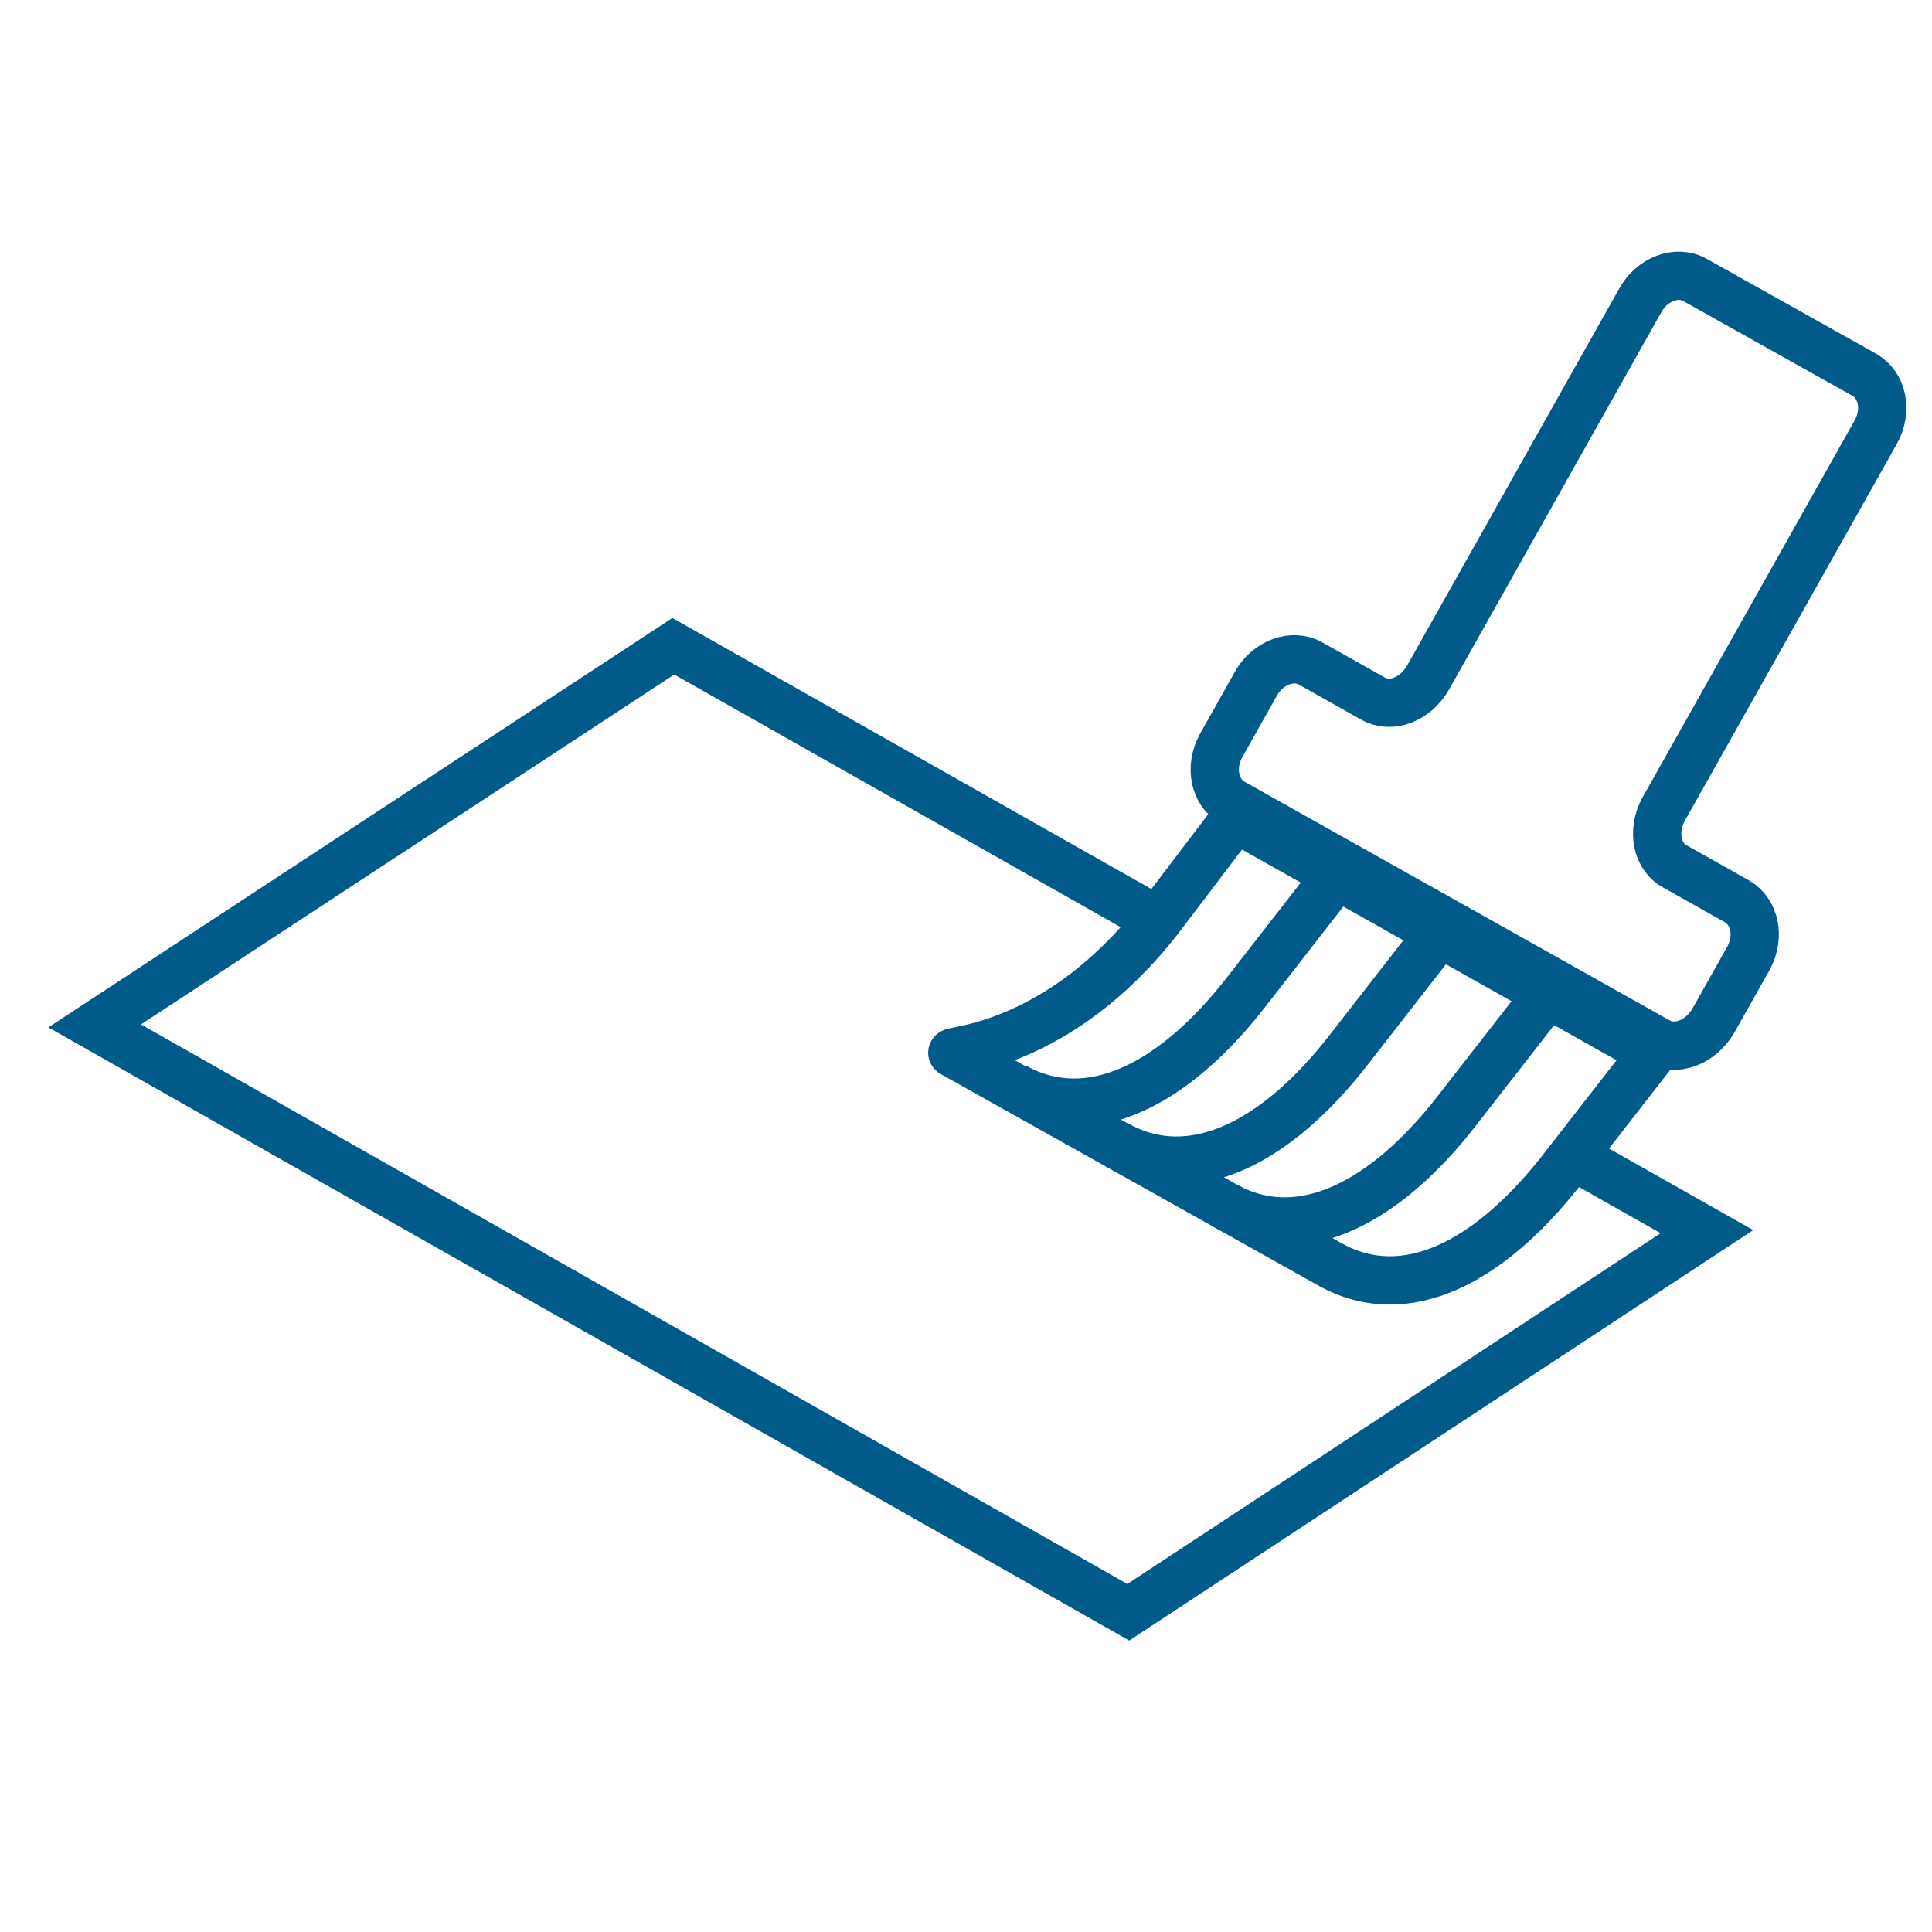
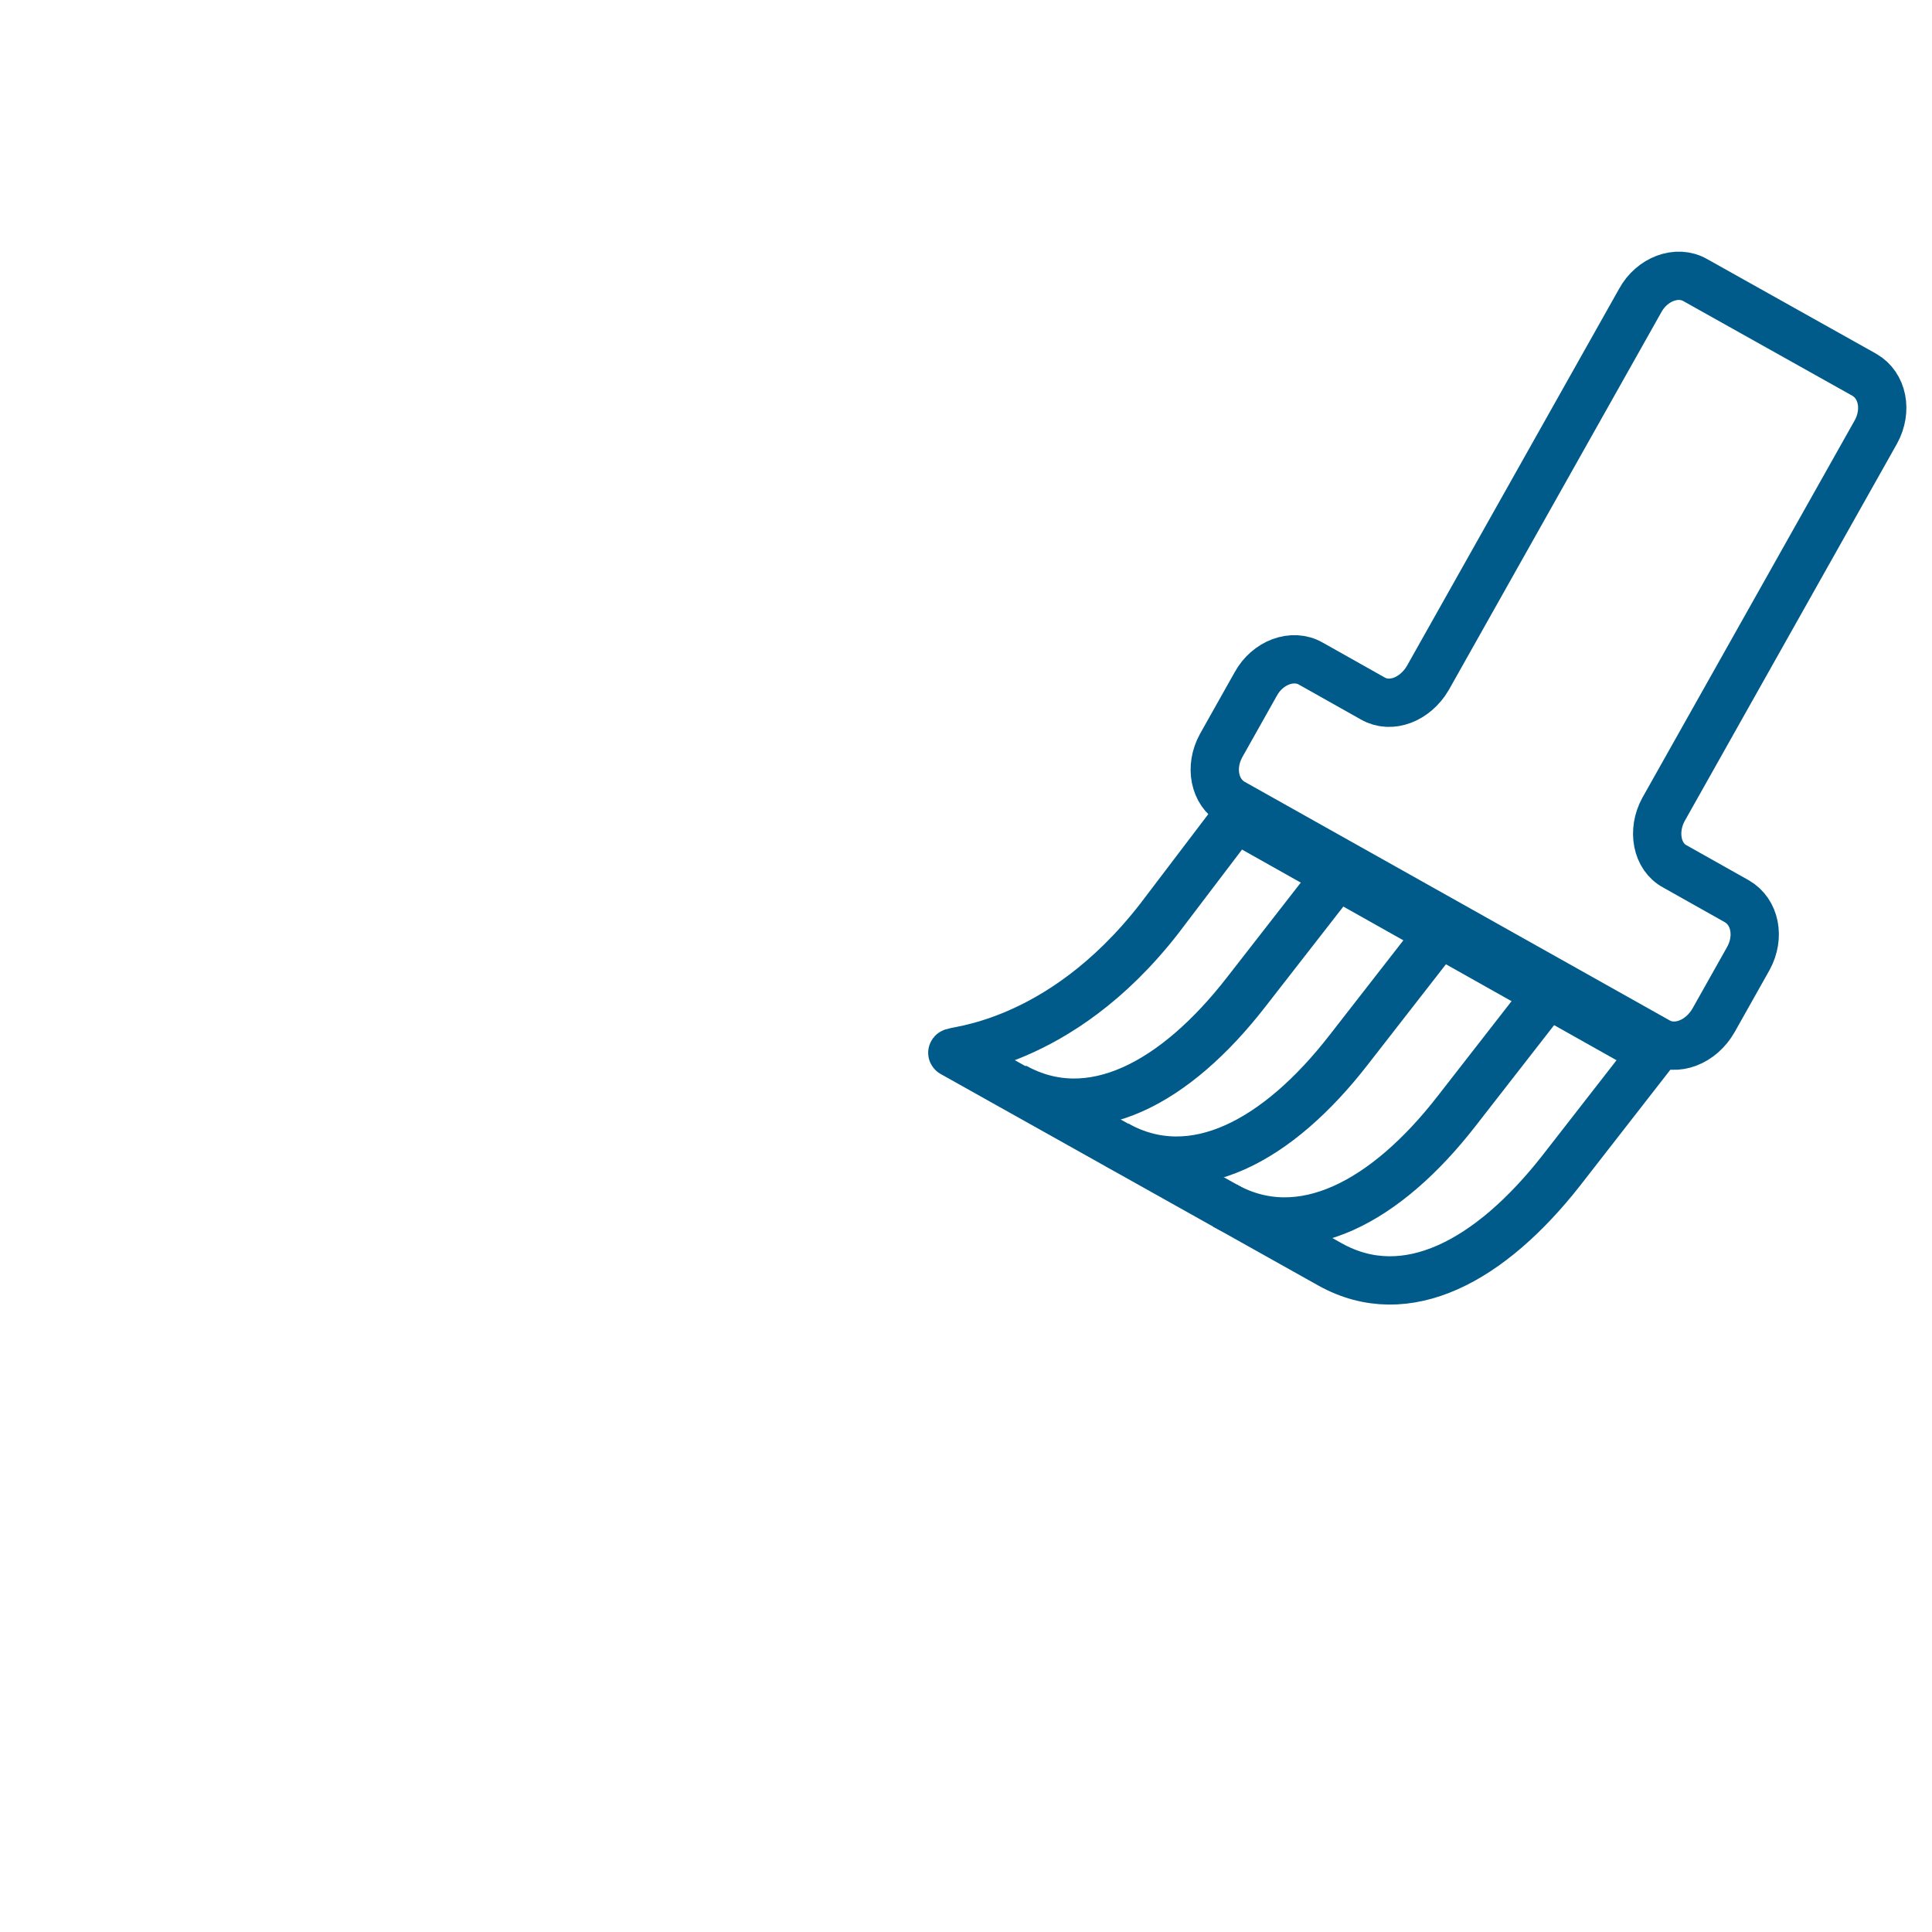
<svg xmlns="http://www.w3.org/2000/svg" version="1.1" id="Ebene_1" x="0px" y="0px" viewBox="0 0 200 200" style="enable-background:new 0 0 200 200;" xml:space="preserve">
  <style type="text/css">
	.st0{fill:none;}
	.st1{fill:none;stroke:#005B8A;stroke-width:5;stroke-miterlimit:10;}
</style>
-   <rect x="-0.4" y="104.5" class="st0" width="200" height="161" />
  <g>
    <path class="st1" d="M171.6,107.8l-44-24.7c-1.9-1.1-2.4-3.7-1.2-5.9l3.6-6.4c1.2-2.2,3.8-3.2,5.7-2.1l6.4,3.6   c1.9,1.1,4.4,0.1,5.7-2.1l22-39.1c1.2-2.2,3.8-3.2,5.7-2.1l17.5,9.8c1.9,1.1,2.4,3.7,1.2,5.9l-22,39.1c-1.2,2.2-0.7,4.9,1.2,5.9   l6.4,3.6c1.9,1.1,2.4,3.7,1.2,5.9l-3.6,6.4C176.1,107.9,173.5,108.9,171.6,107.8z" />
    <path class="st1" d="M137.7,130.9l-39.1-21.9c-0.5-0.3,10.9-0.4,21.4-13.9l7.9-10.4l43.2,24.3l-9.5,12.2   C154.3,130.5,145.6,135.3,137.7,130.9z" />
    <path class="st1" d="M160.3,102.8l-9.5,12.2c-7.3,9.4-16.1,14.2-24,9.8" />
    <path class="st1" d="M149.1,96.5l-9.5,12.2c-7.3,9.4-16.1,14.2-24,9.8" />
    <path class="st1" d="M138.5,90.5l-9.5,12.2c-7.3,9.4-16.1,14.2-24,9.8" />
-     <polyline class="st1" points="164.5,120.6 176.7,127.5 116.8,166.9 9.8,106.2 69.7,66.9 119,94.8  " />
  </g>
</svg>